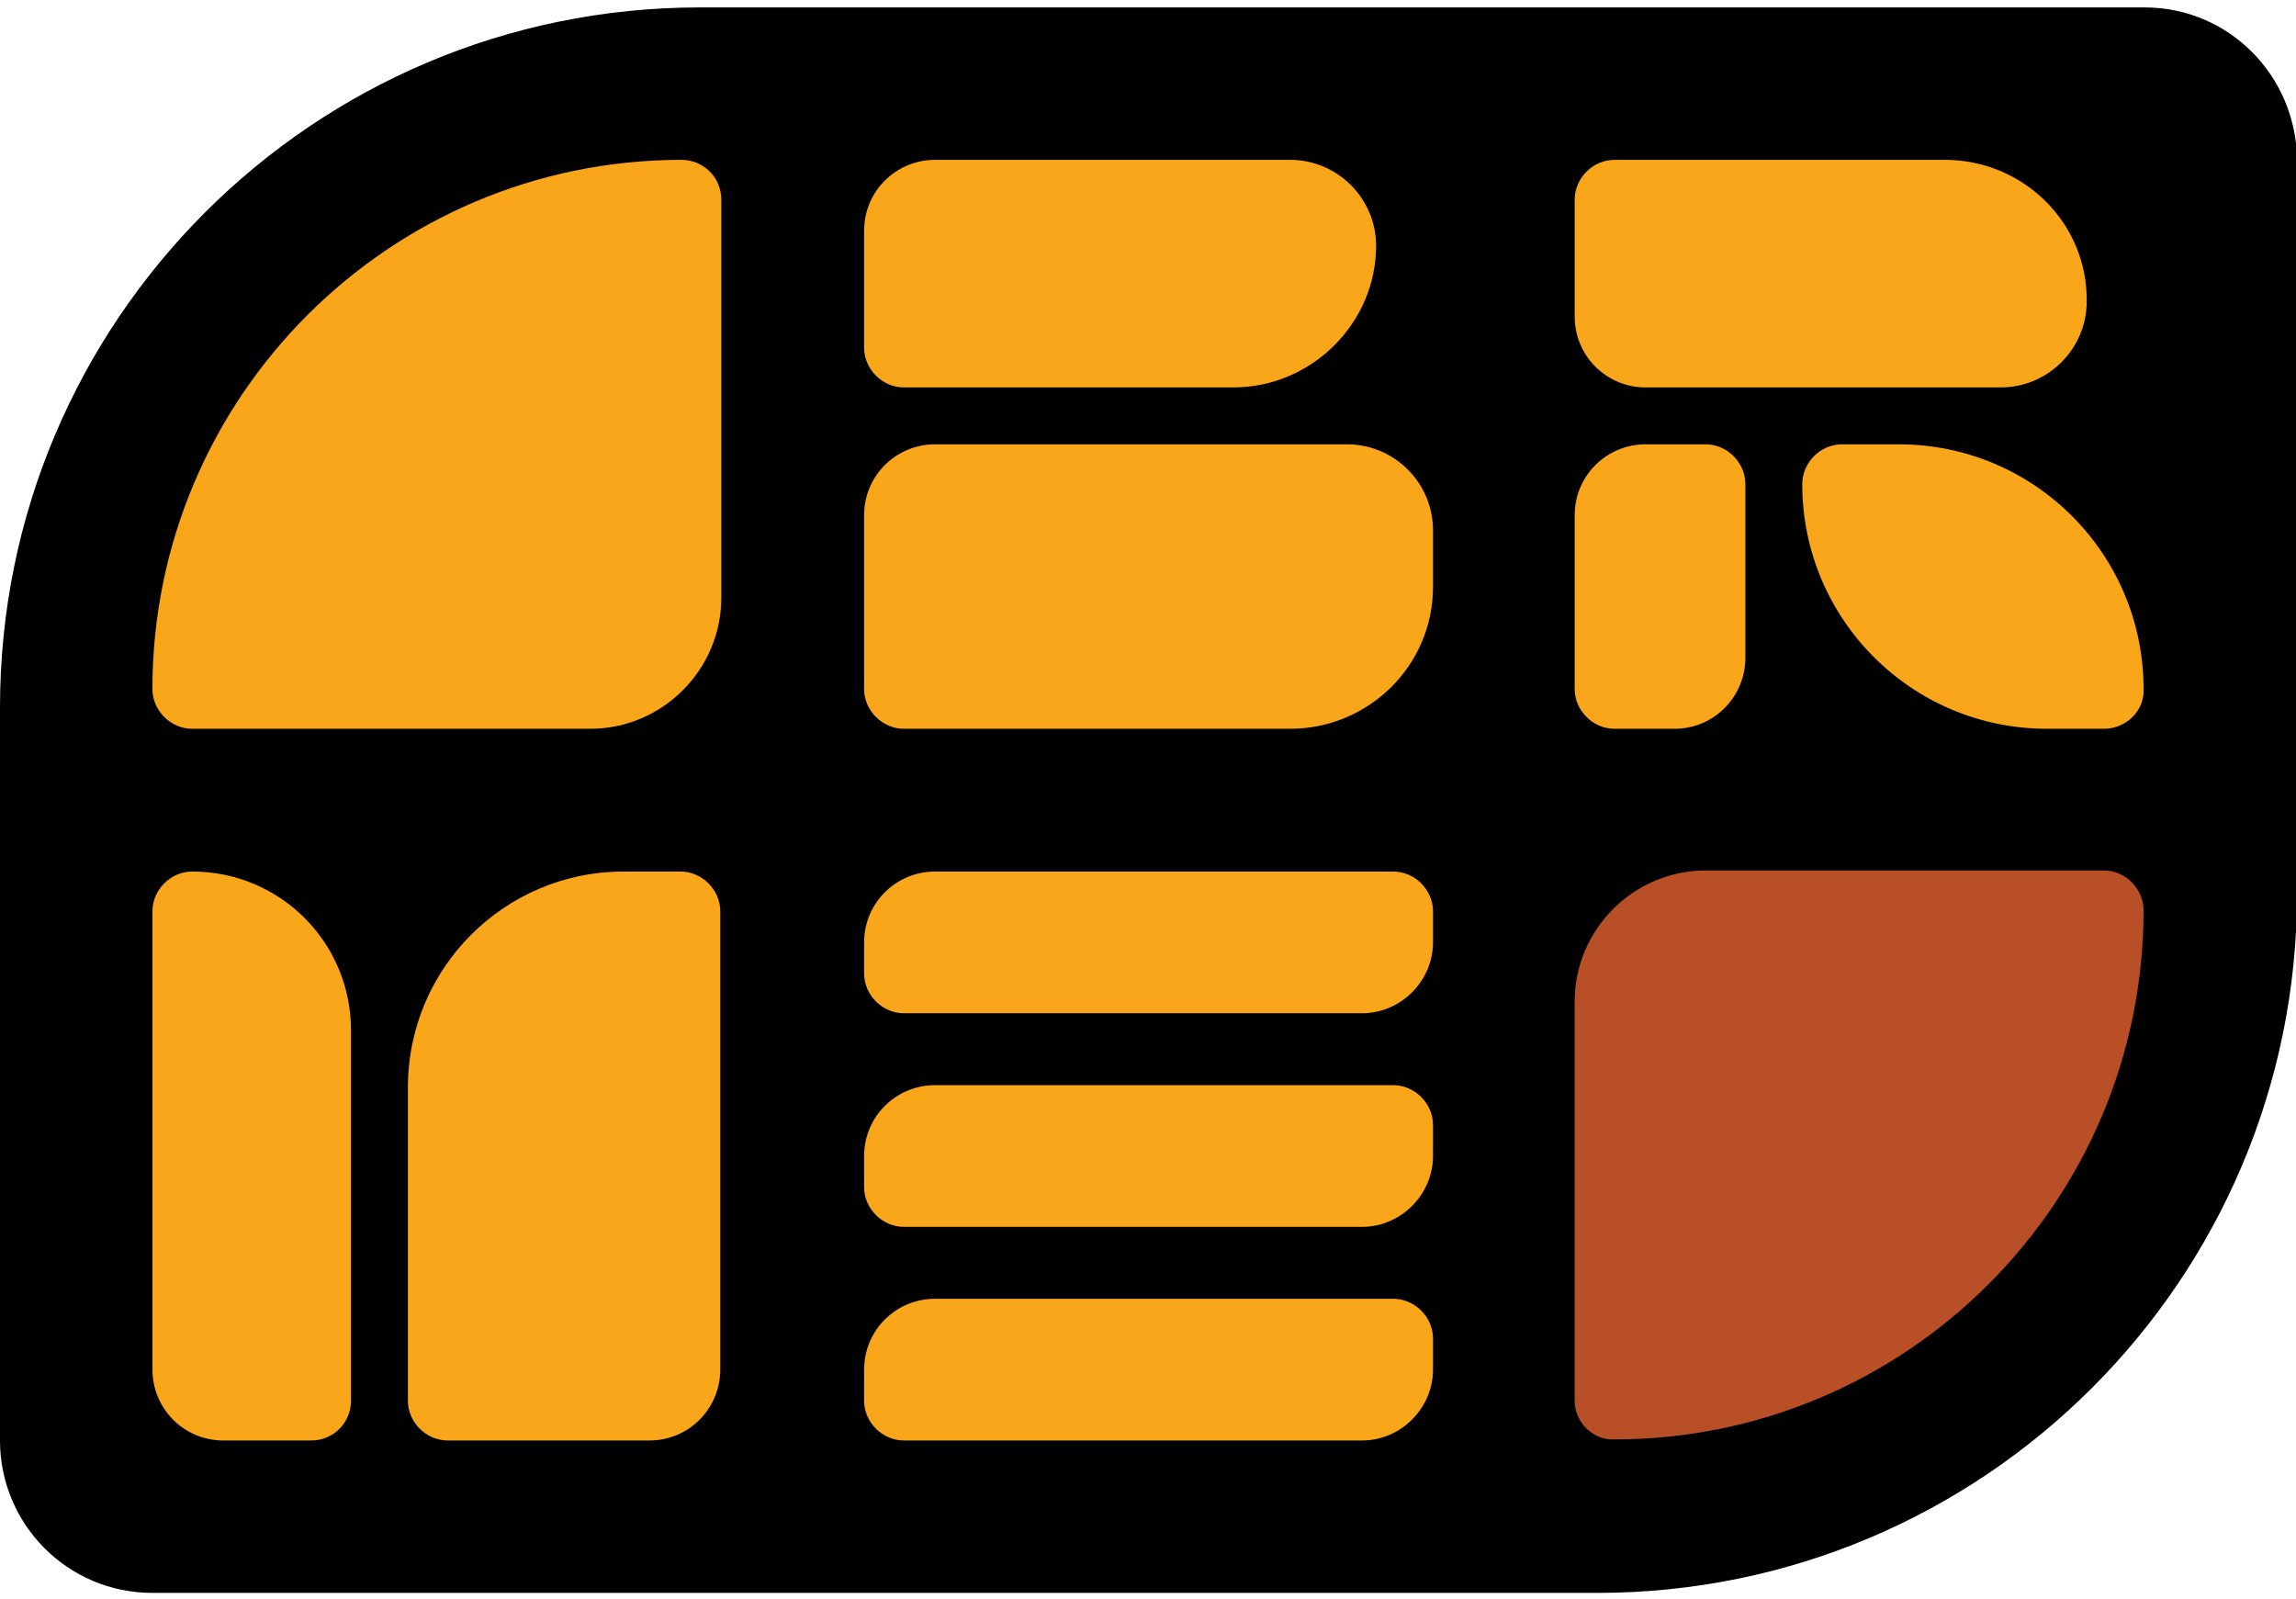
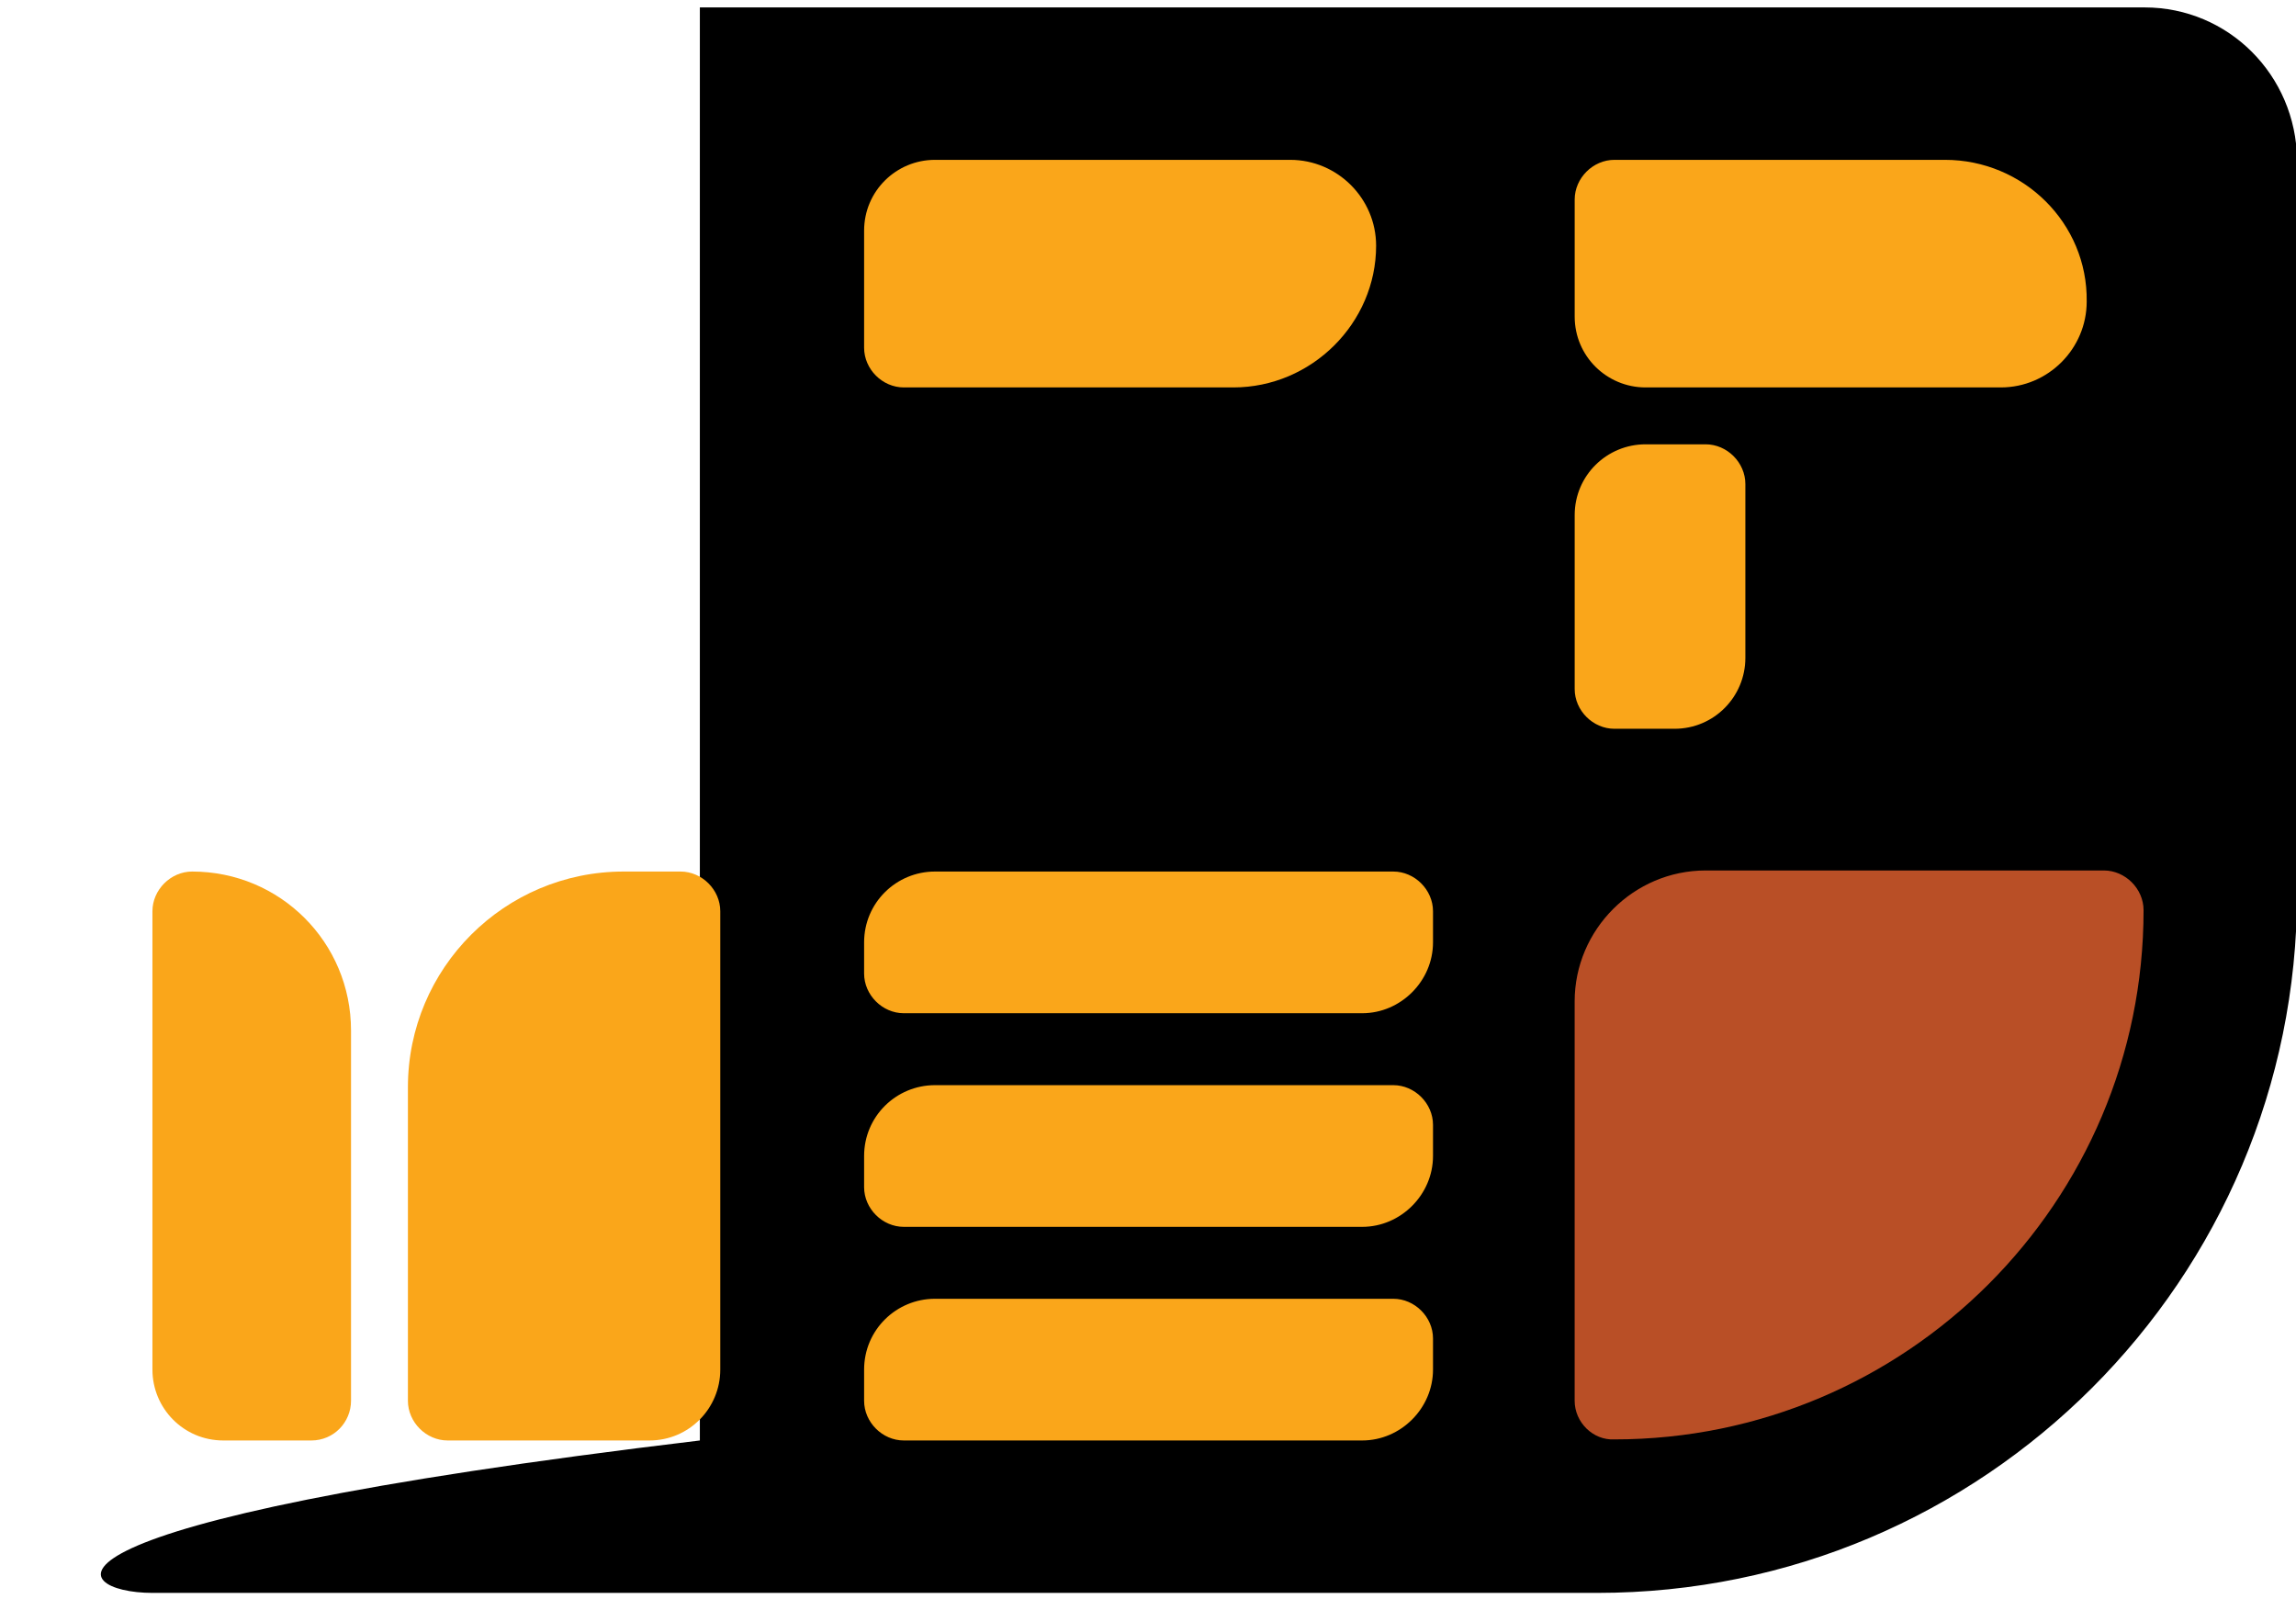
<svg xmlns="http://www.w3.org/2000/svg" width="280" height="195" viewBox="0 0 280 195" fill="none">
  <g clip-path="url(#clip0_398_13255)">
-     <path d="M261.543 0.905H85.348C38.224 0.905 0 39.129 0 86.253V175.66C0 185.87 8.247 194.248 18.588 194.248H194.783C241.908 194.248 280.131 156.024 280.131 108.899V19.493C280 9.152 271.753 0.905 261.543 0.905Z" fill="black" />
-     <path d="M87.964 24.336V72.901C87.964 81.672 80.765 88.871 71.994 88.871H23.429C20.811 88.871 18.586 86.646 18.586 84.028C18.586 48.422 47.515 19.493 83.121 19.493C85.739 19.493 87.964 21.587 87.964 24.336Z" fill="#FAA61A" />
+     <path d="M261.543 0.905H85.348V175.66C0 185.87 8.247 194.248 18.588 194.248H194.783C241.908 194.248 280.131 156.024 280.131 108.899V19.493C280 9.152 271.753 0.905 261.543 0.905Z" fill="black" />
    <path d="M37.963 175.66H27.229C22.386 175.66 18.59 171.733 18.59 167.02V111.125C18.59 108.507 20.815 106.281 23.433 106.281C34.167 106.281 42.807 114.921 42.807 125.655V170.816C42.807 173.434 40.712 175.66 37.963 175.66Z" fill="#FAA61A" />
    <path d="M54.59 175.66H79.199C84.043 175.66 87.839 171.733 87.839 167.02V111.125C87.839 108.507 85.613 106.281 82.995 106.281H76.058C61.527 106.281 49.746 118.063 49.746 132.593V170.816C49.746 173.434 51.971 175.66 54.59 175.66Z" fill="#FAA61A" />
    <path d="M192.031 170.816V122.121C192.031 113.35 199.231 106.151 208.001 106.151H256.566C259.184 106.151 261.41 108.376 261.41 110.994C261.41 146.599 232.48 175.529 196.875 175.529C194.257 175.66 192.031 173.434 192.031 170.816Z" fill="#B94F26" />
    <path d="M237.196 19.493H196.879C194.26 19.493 192.035 21.718 192.035 24.337V38.605C192.035 43.448 195.962 47.245 200.675 47.245H244.003C249.763 47.245 254.476 42.532 254.476 36.772C254.606 27.216 246.752 19.493 237.196 19.493Z" fill="#FAA61A" />
-     <path d="M256.569 88.871H249.631C233.137 88.871 219.785 75.519 219.785 59.026C219.785 56.408 222.011 54.182 224.629 54.182H231.566C248.06 54.182 261.412 67.534 261.412 84.028C261.543 86.646 259.318 88.871 256.569 88.871Z" fill="#FAA61A" />
    <path d="M204.209 88.871H196.879C194.26 88.871 192.035 86.646 192.035 84.028V62.822C192.035 57.978 195.962 54.182 200.675 54.182H208.005C210.623 54.182 212.849 56.408 212.849 59.026V80.232C212.849 84.944 209.052 88.871 204.209 88.871Z" fill="#FAA61A" />
    <path d="M150.409 47.245H110.222C107.604 47.245 105.379 45.019 105.379 42.401V28.133C105.379 23.289 109.306 19.493 114.018 19.493H157.347C163.107 19.493 167.819 24.206 167.819 29.965C167.819 39.39 159.965 47.245 150.409 47.245Z" fill="#FAA61A" />
-     <path d="M157.347 88.871H110.222C107.604 88.871 105.379 86.646 105.379 84.028V62.822C105.379 57.978 109.306 54.182 114.018 54.182H164.285C170.045 54.182 174.757 58.895 174.757 64.654V71.592C174.757 81.148 166.903 88.871 157.347 88.871Z" fill="#FAA61A" />
    <path d="M166.118 123.56H110.222C107.604 123.56 105.379 121.335 105.379 118.717V114.921C105.379 110.078 109.306 106.281 114.018 106.281H169.914C172.532 106.281 174.757 108.507 174.757 111.125V114.921C174.757 119.633 170.83 123.56 166.118 123.56Z" fill="#FAA61A" />
    <path d="M166.118 149.61H110.222C107.604 149.61 105.379 147.385 105.379 144.767V140.97C105.379 136.127 109.306 132.331 114.018 132.331H169.914C172.532 132.331 174.757 134.556 174.757 137.174V140.97C174.757 145.683 170.83 149.61 166.118 149.61Z" fill="#FAA61A" />
    <path d="M166.118 175.66H110.222C107.604 175.66 105.379 173.434 105.379 170.816V167.02C105.379 162.177 109.306 158.381 114.018 158.381H169.914C172.532 158.381 174.757 160.606 174.757 163.224V167.02C174.757 171.733 170.83 175.66 166.118 175.66Z" fill="#FAA61A" />
  </g>
  <defs>
    <clipPath id="clip0_398_13255">
      <rect width="280" height="193.343" fill="white" transform="translate(0 0.905)" />
    </clipPath>
  </defs>
</svg>